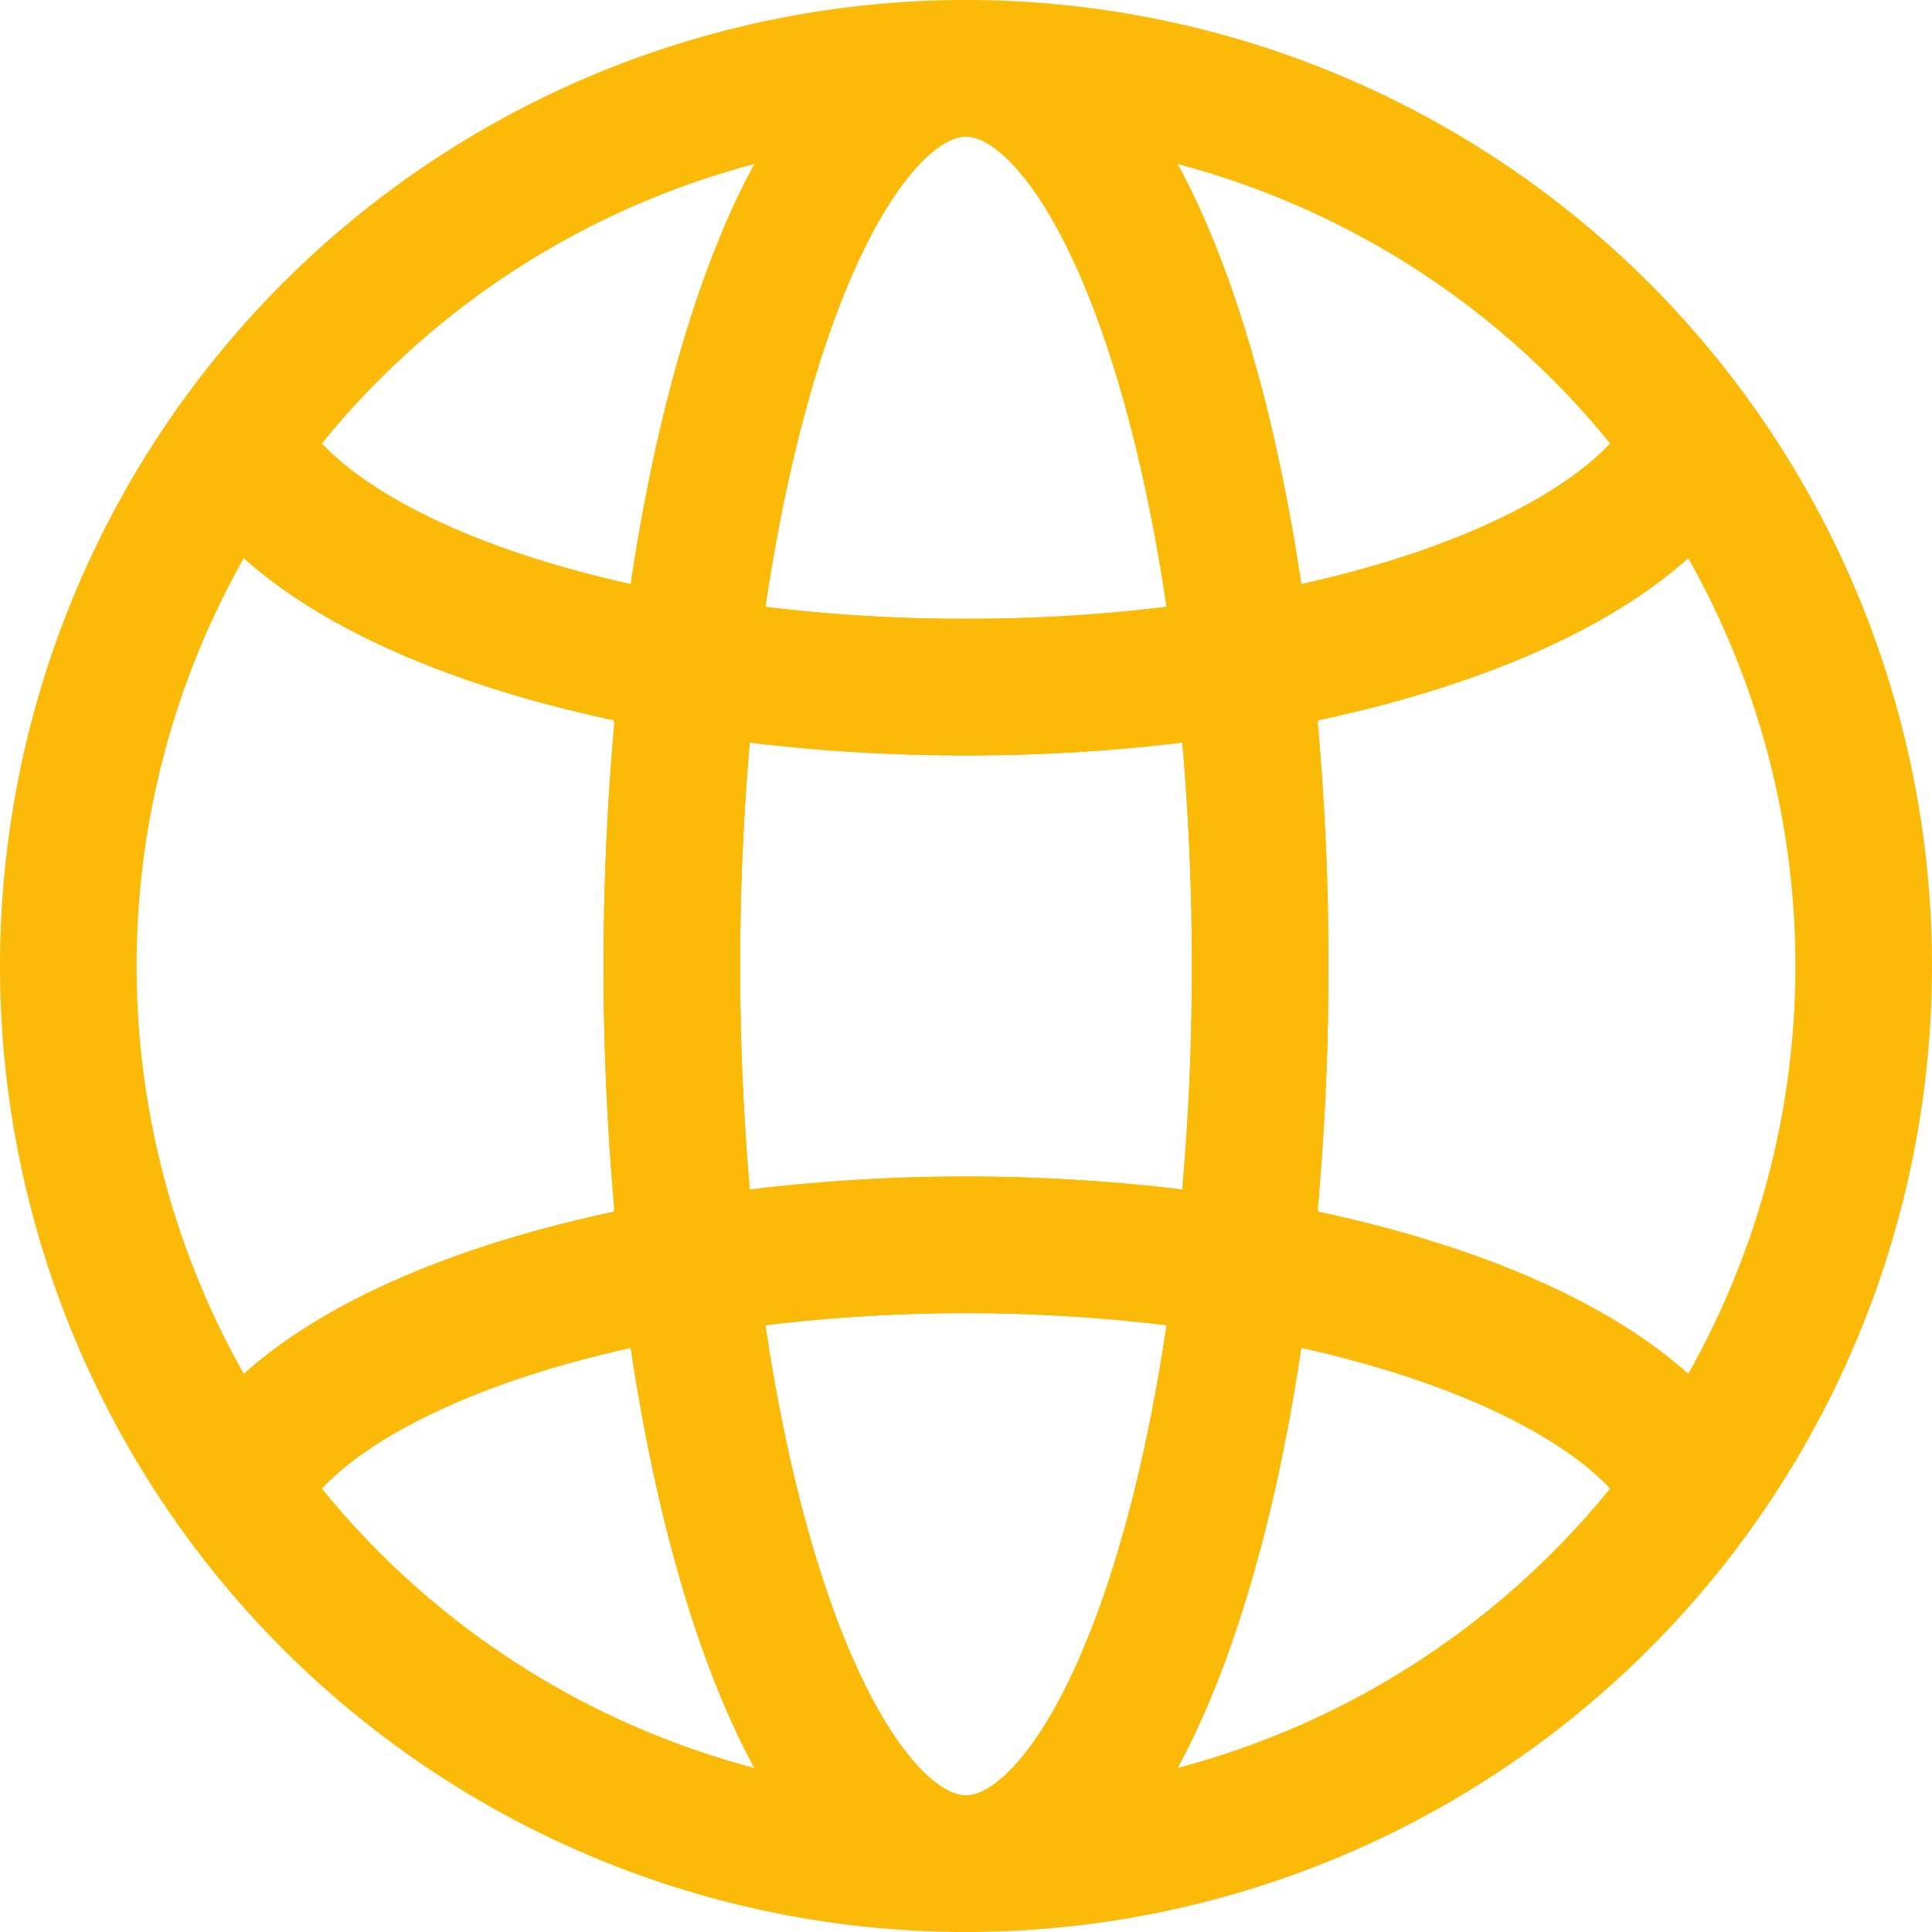
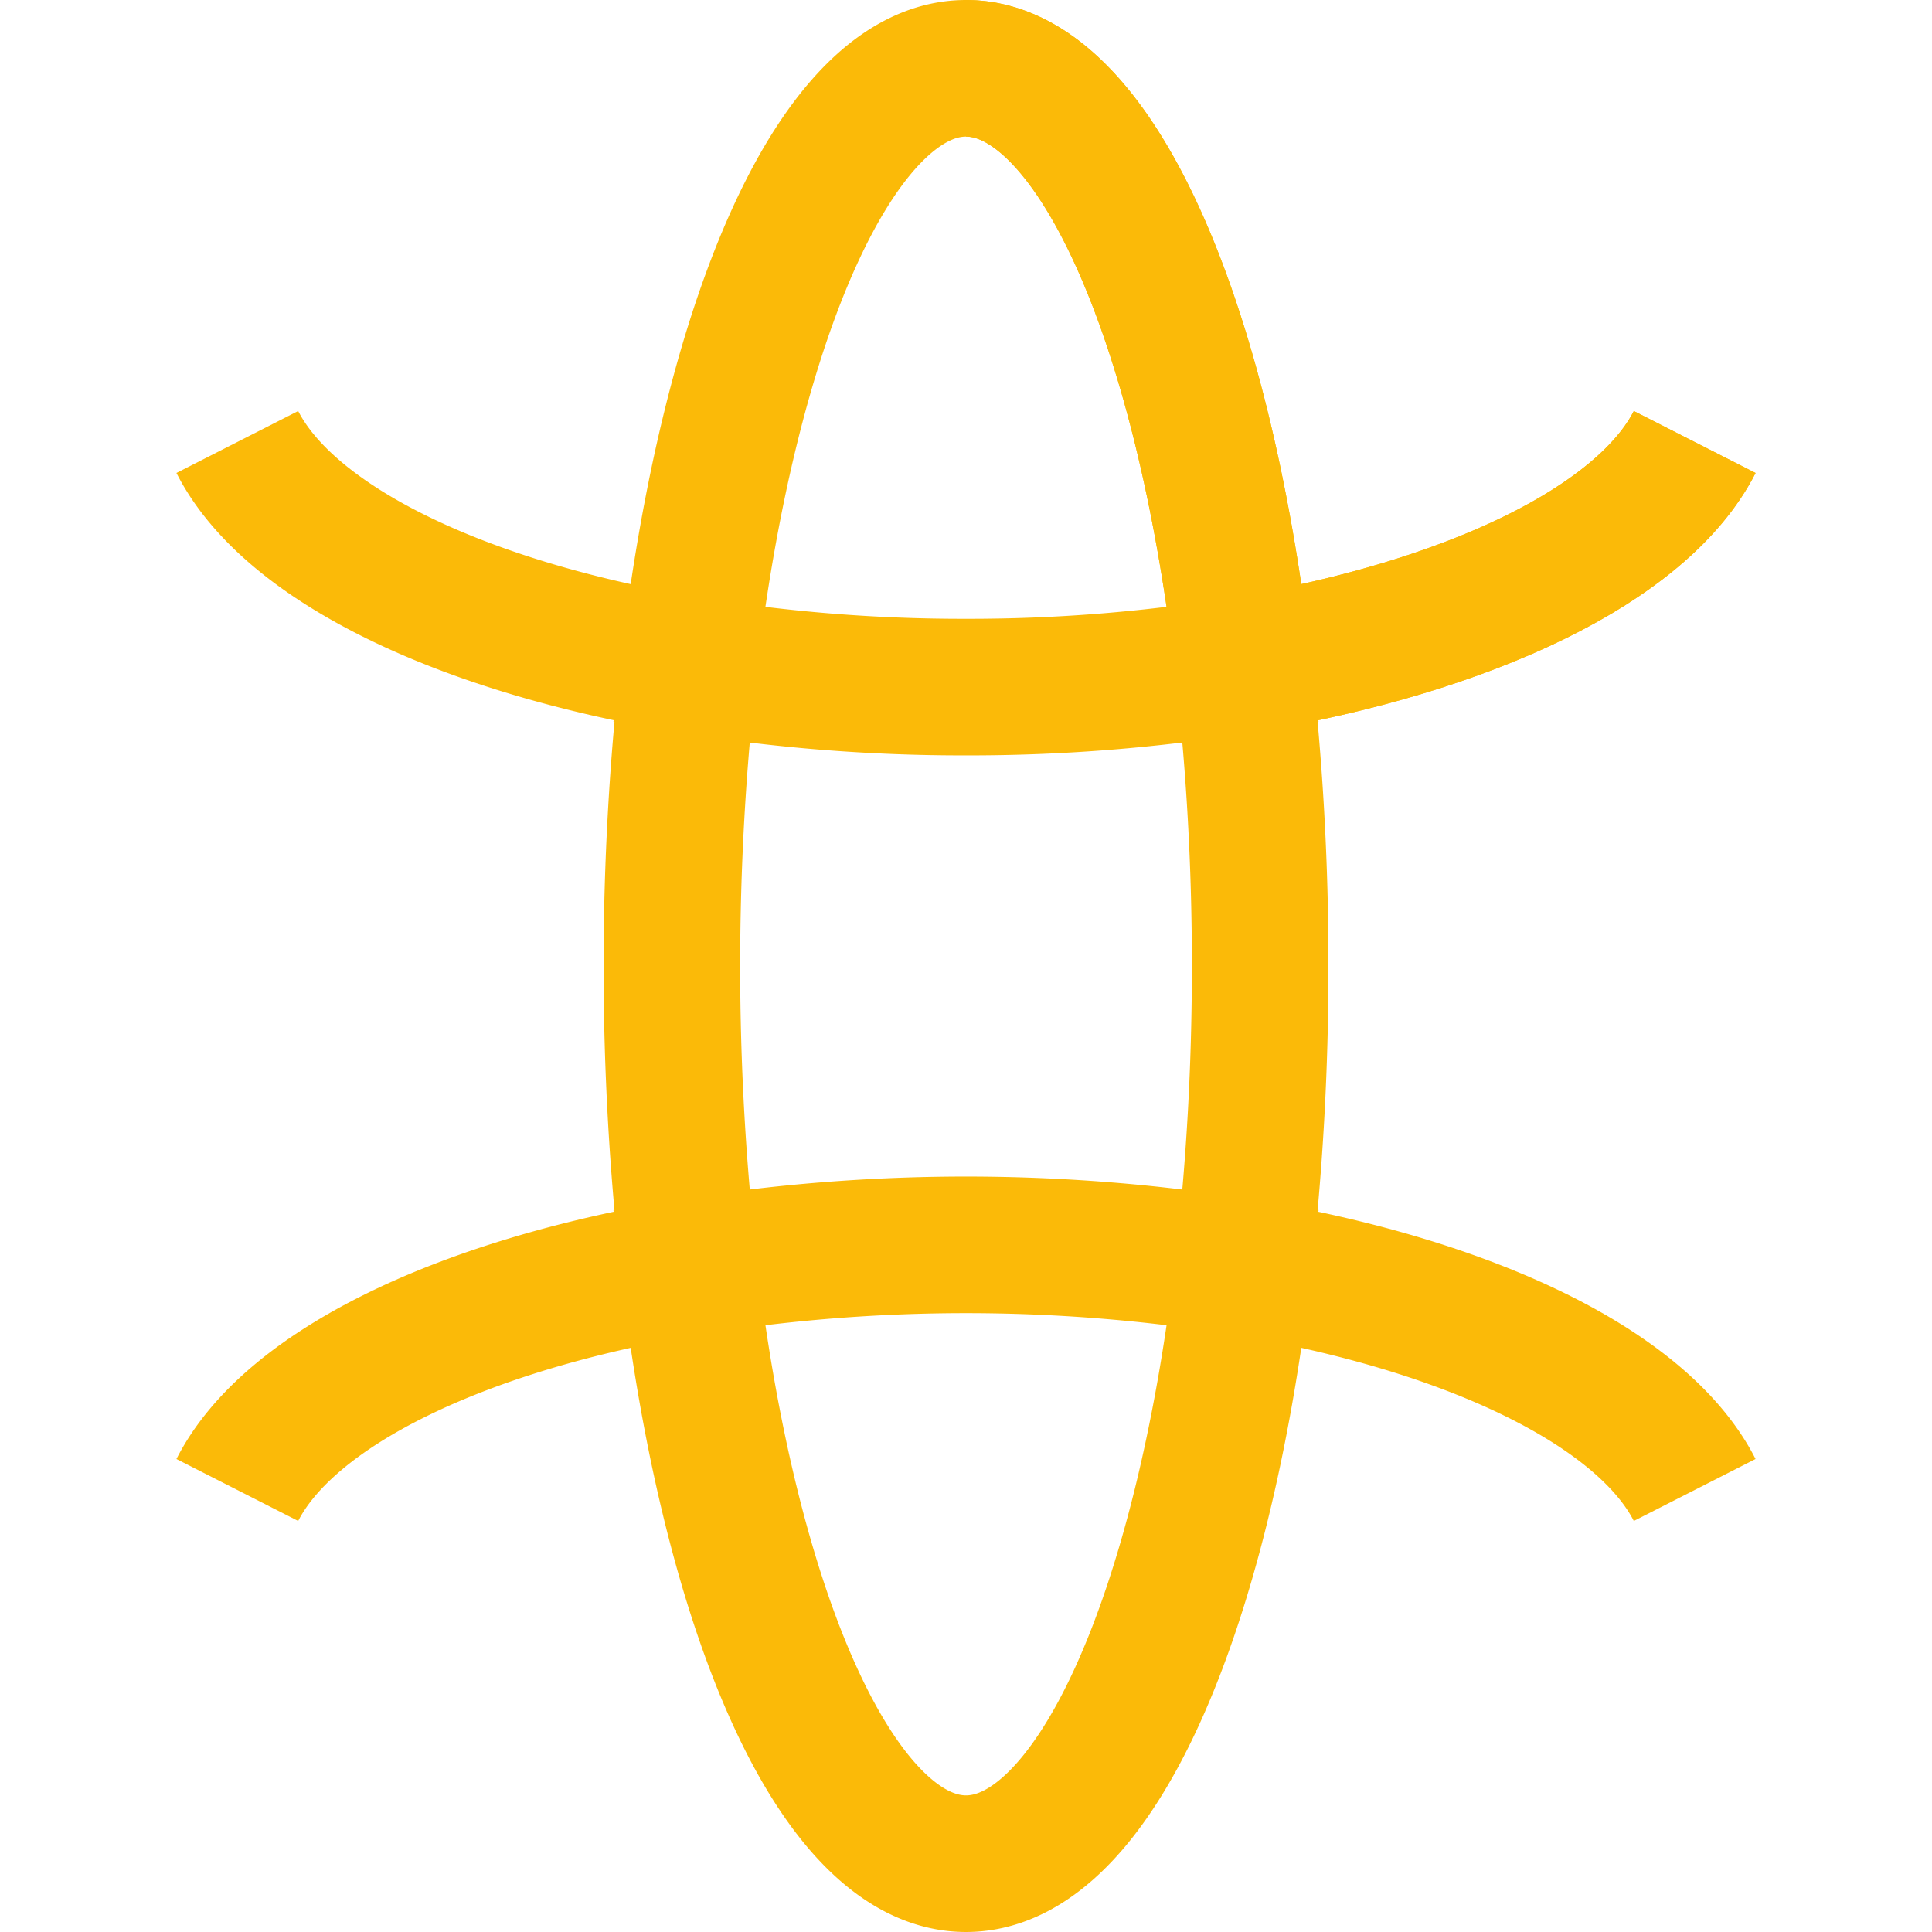
<svg xmlns="http://www.w3.org/2000/svg" id="Grupo_511" data-name="Grupo 511" width="141.437" height="141.437" viewBox="0 0 141.437 141.437">
  <defs>
    <clipPath id="clip-path">
      <rect id="Rectángulo_1024" data-name="Rectángulo 1024" width="141.437" height="141.437" fill="none" stroke="#fbba08" stroke-width="10" />
    </clipPath>
  </defs>
  <g id="Grupo_501" data-name="Grupo 501" clip-path="url(#clip-path)">
-     <path id="Trazado_810" data-name="Trazado 810" d="M136.437,70.718a65.718,65.718,0,1,0-65.719,65.719A65.719,65.719,0,0,0,136.437,70.718Z" fill="none" stroke="#fbba08" stroke-width="10" />
    <path id="Trazado_811" data-name="Trazado 811" d="M17.373,109.078c3.79-7.448,16.39-13.541,33.058-16.319a195.725,195.725,0,0,1,0-44.082C33.763,45.9,21.163,39.806,17.373,32.358" fill="none" stroke="#fbba08" stroke-width="10" />
    <path id="Trazado_812" data-name="Trazado 812" d="M124.064,32.358c-3.79,7.449-16.39,13.541-33.057,16.319a191.307,191.307,0,0,1,1.245,22.041,191.32,191.32,0,0,1-1.245,22.041c16.667,2.778,29.267,8.872,33.057,16.319" fill="none" stroke="#fbba08" stroke-width="10" />
-     <path id="Trazado_813" data-name="Trazado 813" d="M91.007,48.677A123.988,123.988,0,0,1,70.719,50.3a123.988,123.988,0,0,1-20.288-1.626,195.569,195.569,0,0,0,0,44.082,127.382,127.382,0,0,1,40.576,0,191.082,191.082,0,0,0,1.245-22.041A191.1,191.1,0,0,0,91.007,48.677Z" fill="none" stroke="#fbba08" stroke-width="10" />
    <path id="Trazado_814" data-name="Trazado 814" d="M70.719,5c9.359,0,17.319,18.226,20.288,43.677,16.668-2.777,29.268-8.87,33.058-16.318" fill="none" stroke="#fbba08" stroke-width="10" />
-     <path id="Trazado_815" data-name="Trazado 815" d="M17.373,32.358c3.79,7.449,16.39,13.541,33.058,16.319C53.4,23.226,61.36,5,70.719,5" fill="none" stroke="#fbba08" stroke-width="10" />
    <path id="Trazado_816" data-name="Trazado 816" d="M50.43,48.677A123.988,123.988,0,0,0,70.718,50.3a123.988,123.988,0,0,0,20.288-1.626C88.037,23.225,80.077,5,70.718,5S53.4,23.225,50.43,48.677Z" fill="none" stroke="#fbba08" stroke-width="10" />
-     <path id="Trazado_817" data-name="Trazado 817" d="M124.064,109.078c-3.79-7.448-16.39-13.541-33.057-16.319-2.97,25.452-10.93,43.678-20.289,43.678" fill="none" stroke="#fbba08" stroke-width="10" />
-     <path id="Trazado_818" data-name="Trazado 818" d="M70.719,136.437c-9.359,0-17.319-18.226-20.288-43.677-16.668,2.777-29.268,8.87-33.058,16.318" fill="none" stroke="#fbba08" stroke-width="10" />
    <path id="Trazado_819" data-name="Trazado 819" d="M91.007,92.759a127.382,127.382,0,0,0-40.576,0c2.969,25.452,10.929,43.677,20.288,43.677S88.038,118.211,91.007,92.759Z" fill="none" stroke="#fbba08" stroke-width="10" />
  </g>
</svg>